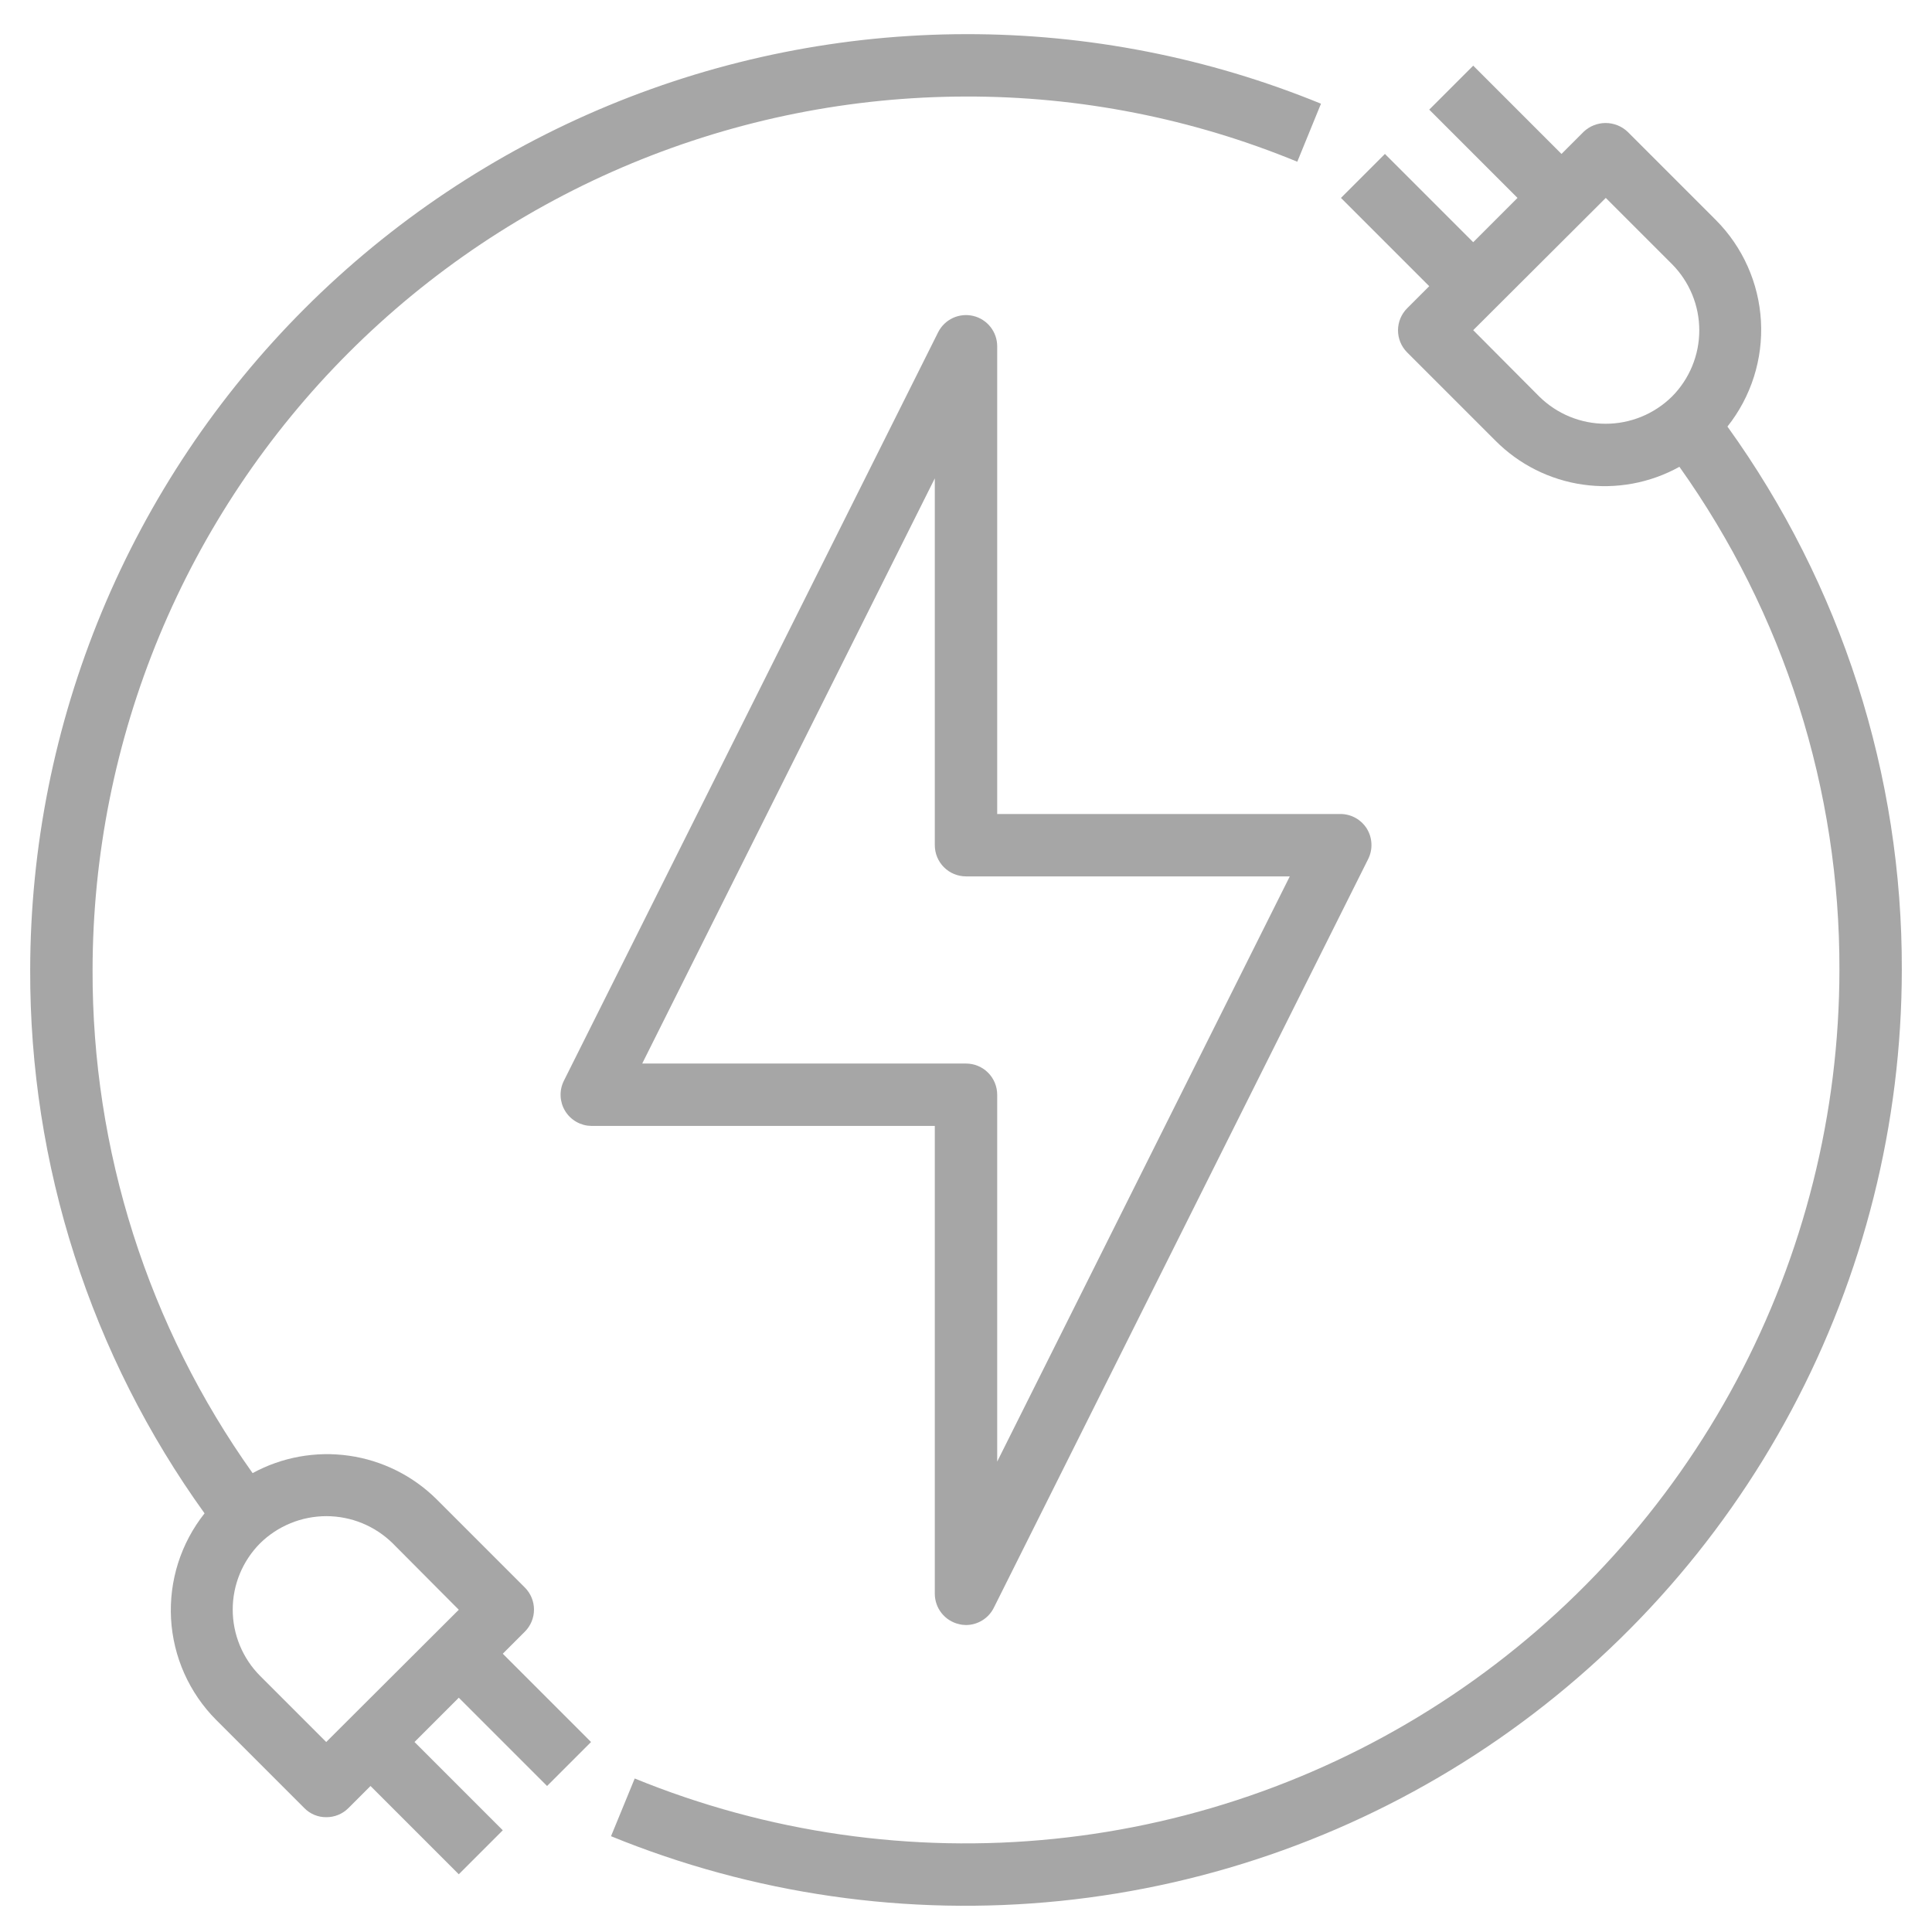
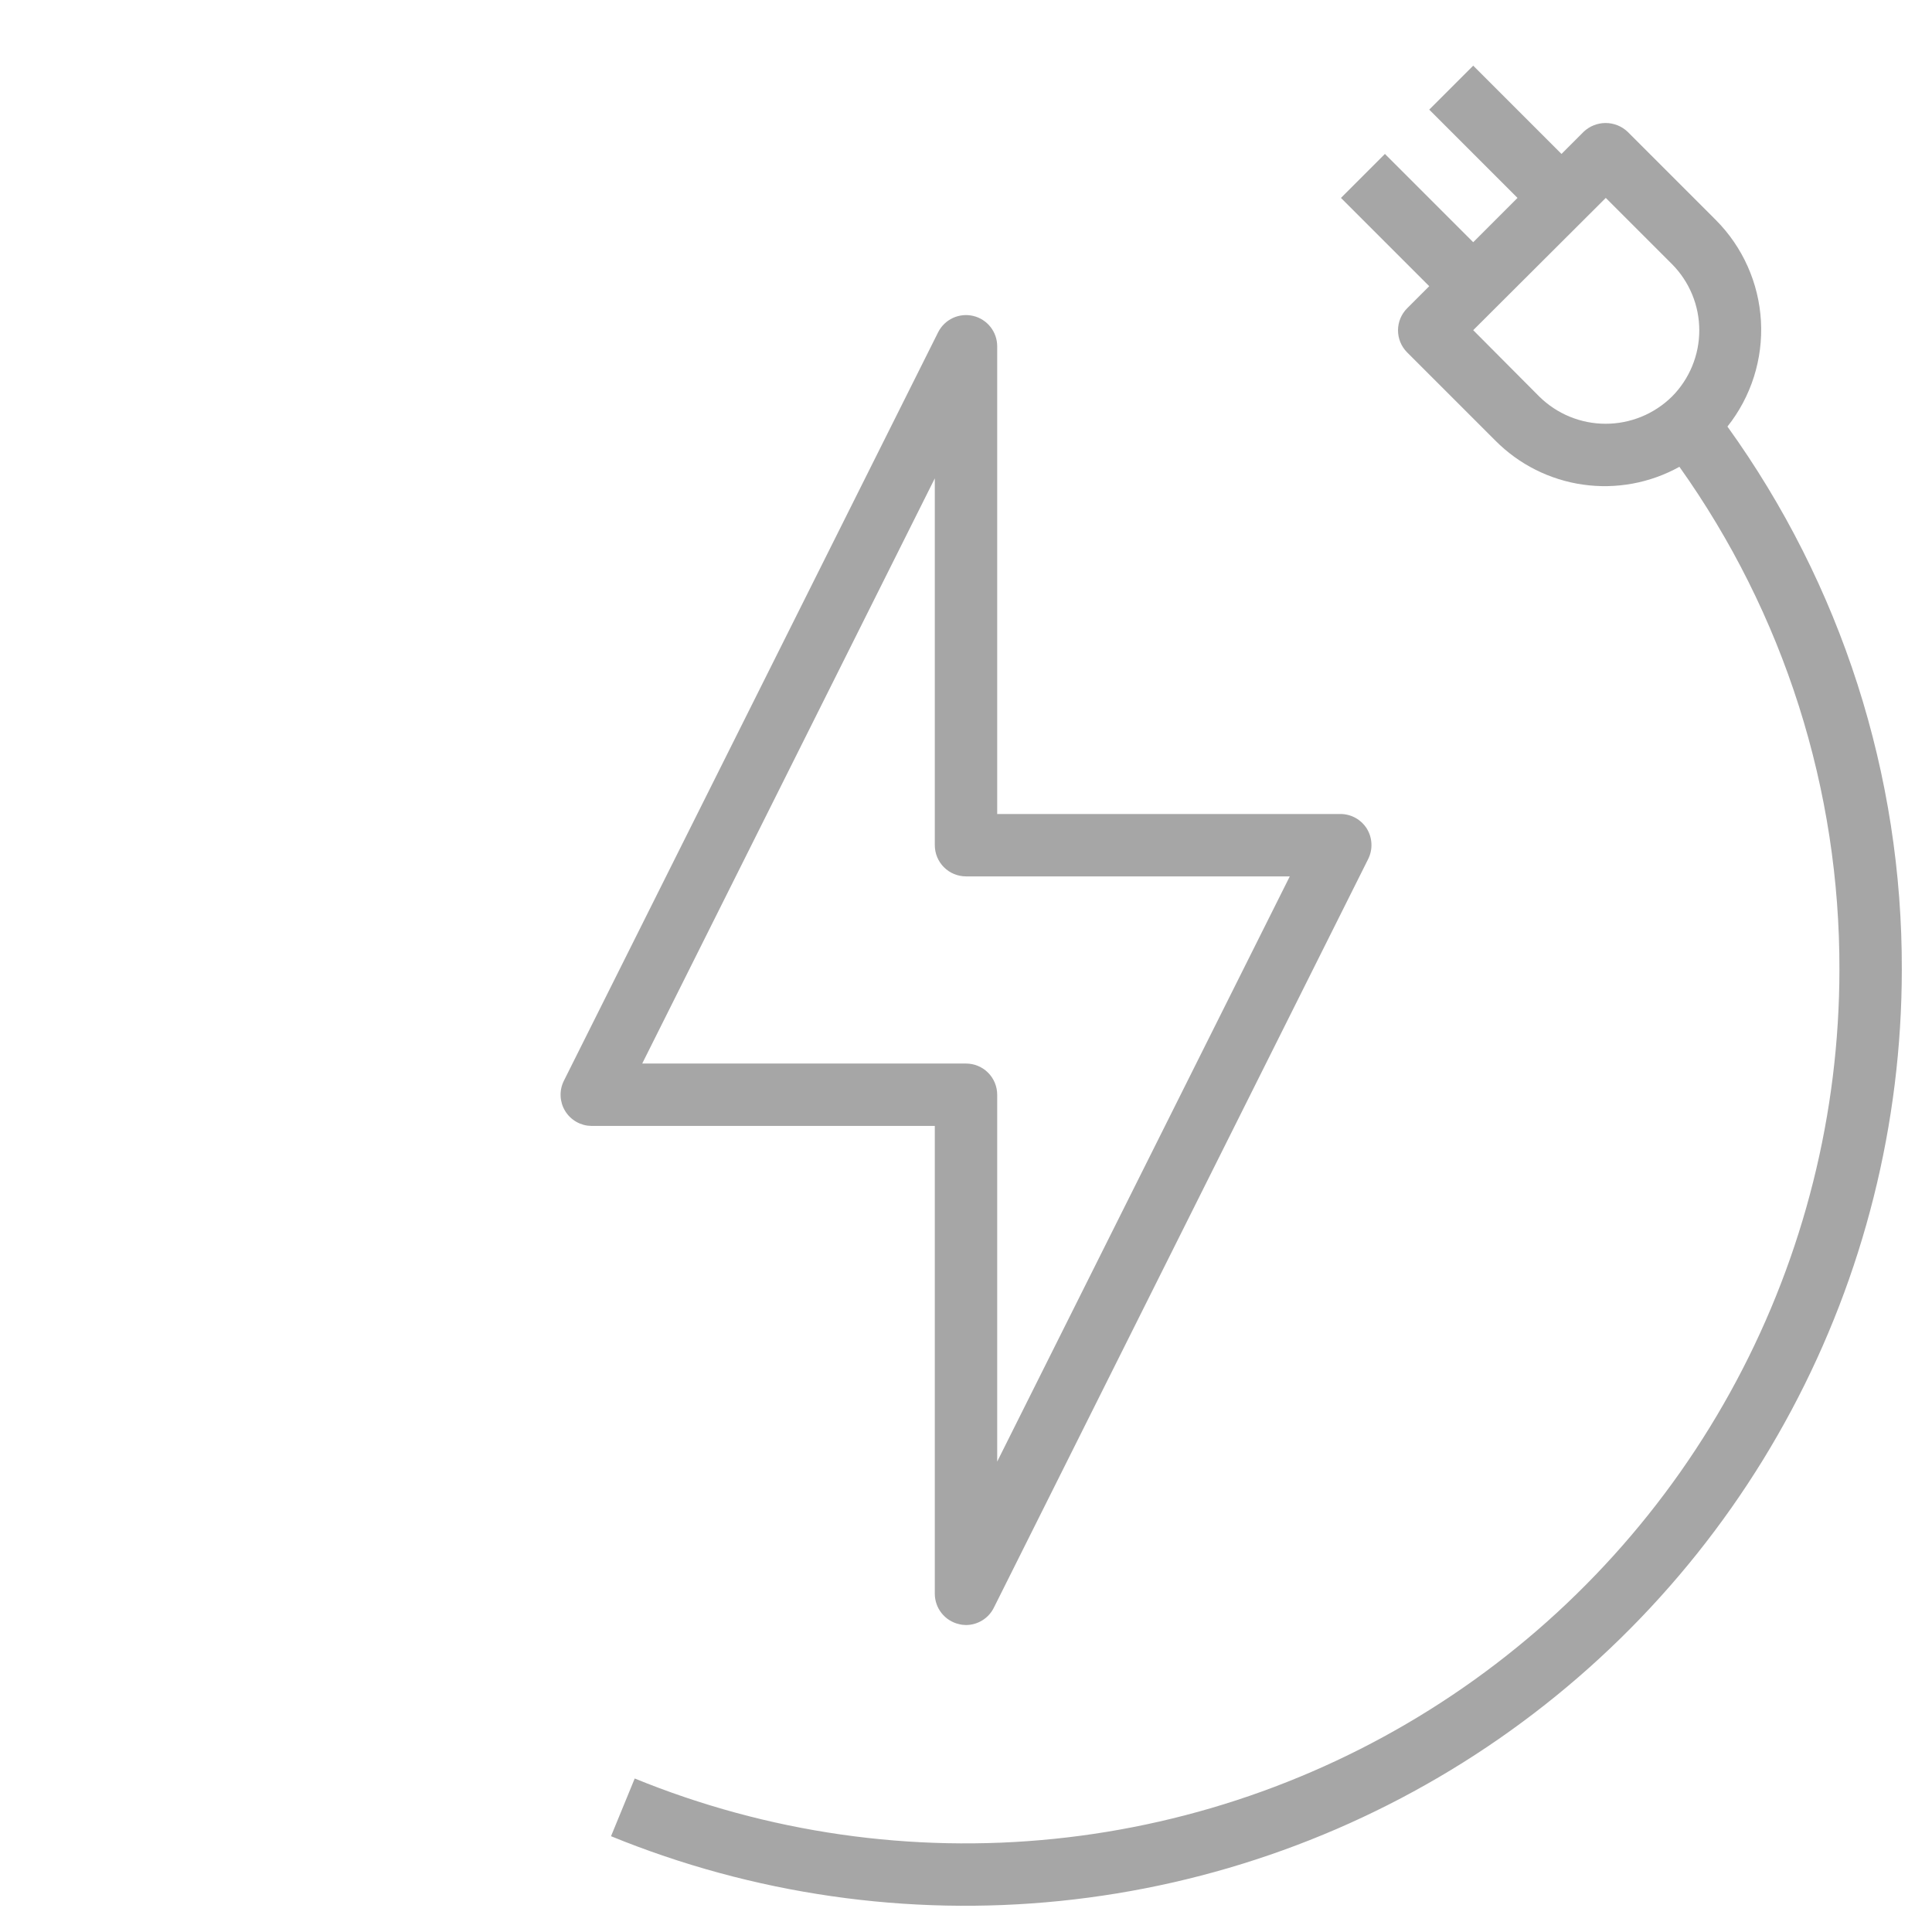
<svg xmlns="http://www.w3.org/2000/svg" width="800" zoomAndPan="magnify" viewBox="0 0 600 600" height="800" preserveAspectRatio="xMidYMid meet" version="1.0">
  <defs>
    <clipPath id="b5bda70d43">
      <path d="M 189 20 L 590.625 20 L 590.625 592 L 189 592 Z M 189 20 " clip-rule="nonzero" />
    </clipPath>
    <clipPath id="8c9f85b8f2">
-       <path d="M 9.375 10 L 411 10 L 411 583 L 9.375 583 Z M 9.375 10 " clip-rule="nonzero" />
-     </clipPath>
+       </clipPath>
  </defs>
  <path fill="#a6a6a6" d="M 424.484 257.344 C 424.047 256.648 423.531 256.016 422.934 255.449 C 422.336 254.883 421.676 254.398 420.957 254 C 420.238 253.602 419.477 253.301 418.68 253.098 C 417.883 252.891 417.074 252.789 416.25 252.793 L 309.688 252.793 L 309.688 107.48 C 309.684 106.941 309.637 106.406 309.543 105.875 C 309.453 105.344 309.316 104.824 309.137 104.316 C 308.957 103.809 308.738 103.32 308.477 102.848 C 308.219 102.379 307.918 101.93 307.586 101.512 C 307.25 101.09 306.883 100.699 306.48 100.336 C 306.082 99.977 305.652 99.652 305.199 99.363 C 304.746 99.074 304.27 98.824 303.773 98.613 C 303.277 98.406 302.77 98.238 302.242 98.113 C 301.719 97.988 301.191 97.906 300.652 97.871 C 300.113 97.836 299.578 97.844 299.043 97.898 C 298.508 97.949 297.98 98.047 297.457 98.188 C 296.938 98.332 296.434 98.512 295.945 98.738 C 295.457 98.965 294.988 99.23 294.543 99.531 C 294.098 99.836 293.684 100.172 293.293 100.547 C 292.906 100.918 292.551 101.32 292.23 101.754 C 291.906 102.184 291.625 102.641 291.379 103.121 L 175.129 335.621 C 174.941 335.988 174.781 336.363 174.645 336.754 C 174.508 337.141 174.395 337.535 174.309 337.938 C 174.223 338.34 174.16 338.746 174.129 339.156 C 174.094 339.562 174.082 339.973 174.102 340.387 C 174.117 340.797 174.16 341.203 174.23 341.609 C 174.301 342.016 174.395 342.414 174.512 342.809 C 174.633 343.199 174.777 343.586 174.945 343.961 C 175.117 344.336 175.309 344.695 175.523 345.047 C 175.738 345.398 175.973 345.734 176.23 346.055 C 176.488 346.375 176.766 346.676 177.062 346.961 C 177.359 347.246 177.672 347.512 178.004 347.758 C 178.332 348.004 178.676 348.227 179.035 348.426 C 179.395 348.629 179.766 348.805 180.145 348.961 C 180.527 349.113 180.918 349.242 181.312 349.348 C 181.711 349.453 182.113 349.531 182.523 349.586 C 182.93 349.637 183.34 349.664 183.75 349.668 L 290.312 349.668 L 290.312 494.98 C 290.312 495.52 290.359 496.055 290.453 496.59 C 290.543 497.121 290.68 497.645 290.859 498.152 C 291.035 498.664 291.258 499.152 291.516 499.629 C 291.777 500.102 292.078 500.547 292.414 500.973 C 292.75 501.395 293.117 501.789 293.52 502.148 C 293.922 502.512 294.348 502.836 294.805 503.125 C 295.262 503.414 295.738 503.664 296.234 503.875 C 296.734 504.086 297.246 504.254 297.773 504.375 C 298.504 504.57 299.246 504.664 300 504.668 C 300.895 504.664 301.773 504.539 302.633 504.293 C 303.492 504.047 304.301 503.691 305.062 503.219 C 305.824 502.75 306.508 502.188 307.113 501.527 C 307.715 500.867 308.219 500.137 308.621 499.34 L 424.871 266.84 C 425.246 266.098 425.523 265.32 425.699 264.508 C 425.875 263.695 425.945 262.871 425.91 262.043 C 425.879 261.211 425.742 260.398 425.5 259.602 C 425.258 258.809 424.918 258.055 424.484 257.344 Z M 309.688 453.906 L 309.688 339.98 C 309.688 339.344 309.625 338.715 309.5 338.09 C 309.379 337.465 309.195 336.859 308.949 336.273 C 308.707 335.684 308.41 335.125 308.055 334.598 C 307.703 334.07 307.301 333.578 306.852 333.129 C 306.398 332.68 305.91 332.277 305.383 331.926 C 304.852 331.57 304.293 331.273 303.707 331.031 C 303.121 330.785 302.516 330.602 301.891 330.477 C 301.266 330.355 300.637 330.293 300 330.293 L 199.445 330.293 L 290.312 148.555 L 290.312 262.48 C 290.312 263.117 290.375 263.746 290.5 264.371 C 290.621 264.992 290.805 265.598 291.051 266.188 C 291.293 266.773 291.59 267.332 291.945 267.863 C 292.297 268.391 292.699 268.879 293.148 269.328 C 293.602 269.781 294.09 270.18 294.617 270.535 C 295.148 270.887 295.703 271.188 296.293 271.43 C 296.879 271.672 297.484 271.855 298.109 271.98 C 298.734 272.105 299.363 272.168 300 272.168 L 400.555 272.168 Z M 309.688 453.906 " fill-opacity="1" fill-rule="nonzero" />
  <g clip-path="url(#b5bda70d43)">
    <path fill="#a6a6a6" d="M 536.473 132.473 C 537.383 131.328 538.238 130.141 539.043 128.914 C 539.848 127.691 540.59 126.43 541.281 125.141 C 541.969 123.848 542.598 122.523 543.164 121.176 C 543.734 119.824 544.242 118.453 544.684 117.055 C 545.129 115.66 545.508 114.246 545.82 112.816 C 546.137 111.387 546.387 109.945 546.57 108.492 C 546.754 107.039 546.871 105.578 546.922 104.117 C 546.973 102.652 546.961 101.188 546.879 99.727 C 546.797 98.262 546.648 96.809 546.434 95.359 C 546.219 93.91 545.941 92.473 545.594 91.051 C 545.25 89.625 544.844 88.223 544.371 86.836 C 543.898 85.449 543.363 84.086 542.766 82.75 C 542.172 81.41 541.516 80.102 540.801 78.824 C 540.082 77.547 539.312 76.305 538.484 75.094 C 537.656 73.887 536.773 72.719 535.84 71.59 C 534.906 70.465 533.922 69.379 532.887 68.344 L 505.473 40.926 C 505.016 40.492 504.523 40.105 503.992 39.766 C 503.461 39.426 502.902 39.141 502.32 38.906 C 501.734 38.676 501.133 38.5 500.516 38.379 C 499.895 38.262 499.273 38.199 498.641 38.199 C 498.012 38.199 497.387 38.262 496.77 38.379 C 496.152 38.5 495.551 38.676 494.965 38.906 C 494.379 39.141 493.824 39.426 493.293 39.766 C 492.762 40.105 492.27 40.492 491.812 40.926 L 484.934 47.805 L 457.52 20.391 L 443.859 34.047 L 471.273 61.465 L 457.52 75.219 L 430.102 47.805 L 416.445 61.465 L 443.859 88.879 L 436.98 95.758 C 436.535 96.207 436.137 96.695 435.785 97.223 C 435.434 97.75 435.137 98.309 434.895 98.895 C 434.656 99.48 434.473 100.082 434.348 100.703 C 434.227 101.324 434.164 101.953 434.164 102.586 C 434.164 103.223 434.227 103.848 434.348 104.469 C 434.473 105.094 434.656 105.695 434.895 106.281 C 435.137 106.867 435.434 107.426 435.785 107.953 C 436.137 108.48 436.535 108.969 436.98 109.418 L 464.398 136.832 C 465.309 137.75 466.254 138.629 467.234 139.469 C 468.215 140.309 469.227 141.109 470.273 141.867 C 471.32 142.629 472.395 143.344 473.5 144.016 C 474.602 144.684 475.73 145.312 476.887 145.891 C 478.039 146.469 479.215 147.004 480.414 147.488 C 481.613 147.973 482.828 148.406 484.059 148.793 C 485.293 149.18 486.539 149.516 487.801 149.801 C 489.059 150.086 490.328 150.32 491.609 150.5 C 492.887 150.684 494.172 150.812 495.461 150.891 C 496.75 150.969 498.043 150.996 499.332 150.969 C 500.625 150.941 501.914 150.863 503.199 150.73 C 504.484 150.602 505.762 150.418 507.031 150.184 C 508.305 149.949 509.562 149.664 510.809 149.324 C 512.059 148.988 513.289 148.602 514.504 148.168 C 515.719 147.73 516.918 147.246 518.094 146.711 C 519.27 146.176 520.422 145.598 521.555 144.969 C 525.582 150.629 529.387 156.438 532.961 162.391 C 536.539 168.348 539.883 174.43 542.984 180.645 C 546.09 186.859 548.949 193.188 551.562 199.621 C 554.176 206.059 556.535 212.586 558.641 219.207 C 560.746 225.828 562.59 232.52 564.176 239.285 C 565.762 246.047 567.082 252.863 568.137 259.727 C 569.191 266.594 569.98 273.492 570.5 280.418 C 571.02 287.344 571.27 294.281 571.25 301.23 C 571.246 306.766 571.07 312.301 570.727 317.828 C 570.383 323.355 569.871 328.867 569.191 334.363 C 568.512 339.859 567.66 345.328 566.645 350.773 C 565.633 356.215 564.449 361.625 563.102 366.996 C 561.758 372.367 560.246 377.691 558.574 382.973 C 556.902 388.25 555.07 393.477 553.078 398.641 C 551.086 403.809 548.938 408.91 546.633 413.945 C 544.332 418.98 541.875 423.941 539.266 428.828 C 536.66 433.715 533.906 438.516 531.004 443.23 C 528.102 447.949 525.059 452.574 521.875 457.105 C 518.691 461.633 515.371 466.062 511.914 470.391 C 508.457 474.719 504.875 478.938 501.16 483.043 C 497.445 487.152 493.609 491.145 489.652 495.016 C 485.695 498.891 481.621 502.641 477.438 506.266 C 473.25 509.887 468.953 513.383 464.555 516.742 C 460.152 520.105 455.652 523.328 451.055 526.414 C 446.457 529.5 441.77 532.441 436.988 535.242 C 432.211 538.043 427.352 540.691 422.41 543.195 C 417.469 545.695 412.457 548.043 407.375 550.238 C 402.289 552.434 397.145 554.473 391.934 556.352 C 386.727 558.234 381.465 559.953 376.148 561.512 C 370.836 563.066 365.48 564.461 360.078 565.691 C 354.68 566.922 349.246 567.988 343.781 568.887 C 338.32 569.785 332.832 570.516 327.32 571.074 C 321.812 571.637 316.293 572.031 310.758 572.258 C 305.227 572.48 299.691 572.535 294.152 572.422 C 288.617 572.309 283.09 572.023 277.57 571.57 C 272.051 571.117 266.551 570.496 261.066 569.707 C 255.586 568.918 250.133 567.961 244.711 566.84 C 239.289 565.719 233.906 564.43 228.562 562.977 C 223.219 561.523 217.922 559.91 212.676 558.133 C 207.434 556.359 202.246 554.422 197.117 552.328 L 189.758 570.25 C 195.25 572.496 200.805 574.57 206.426 576.473 C 212.047 578.379 217.719 580.109 223.445 581.664 C 229.172 583.223 234.938 584.602 240.75 585.805 C 246.559 587.008 252.402 588.035 258.273 588.879 C 264.148 589.727 270.039 590.395 275.953 590.879 C 281.867 591.363 287.789 591.668 293.723 591.793 C 299.656 591.914 305.586 591.855 311.516 591.617 C 317.445 591.375 323.359 590.957 329.262 590.355 C 335.168 589.75 341.047 588.969 346.902 588.008 C 352.758 587.047 358.578 585.906 364.363 584.59 C 370.148 583.27 375.887 581.777 381.582 580.109 C 387.277 578.438 392.914 576.598 398.496 574.582 C 404.074 572.57 409.59 570.387 415.039 568.035 C 420.484 565.684 425.855 563.168 431.152 560.484 C 436.445 557.805 441.652 554.965 446.77 551.965 C 451.891 548.969 456.914 545.816 461.844 542.508 C 466.77 539.203 471.59 535.746 476.305 532.145 C 481.023 528.543 485.621 524.801 490.109 520.918 C 494.598 517.035 498.961 513.02 503.199 508.867 C 507.441 504.719 511.551 500.441 515.531 496.039 C 519.508 491.641 523.352 487.121 527.055 482.484 C 530.754 477.848 534.312 473.102 537.727 468.246 C 541.137 463.391 544.398 458.438 547.508 453.383 C 550.613 448.328 553.566 443.184 556.359 437.949 C 559.156 432.715 561.785 427.398 564.254 422.004 C 566.723 416.609 569.023 411.141 571.16 405.605 C 573.293 400.07 575.258 394.473 577.047 388.816 C 578.84 383.16 580.457 377.453 581.898 371.695 C 583.344 365.941 584.605 360.145 585.695 354.312 C 586.781 348.48 587.691 342.617 588.422 336.73 C 589.148 330.84 589.699 324.938 590.066 319.016 C 590.434 313.09 590.621 307.164 590.625 301.23 C 590.648 293.719 590.375 286.219 589.809 278.73 C 589.242 271.238 588.383 263.785 587.234 256.363 C 586.082 248.941 584.645 241.574 582.914 234.266 C 581.188 226.957 579.176 219.727 576.883 212.574 C 574.586 205.422 572.016 198.371 569.168 191.422 C 566.32 184.469 563.203 177.645 559.82 170.938 C 556.438 164.23 552.797 157.668 548.898 151.246 C 545.004 144.828 540.859 138.57 536.473 132.473 Z M 519.227 123.172 C 518.551 123.84 517.84 124.473 517.102 125.07 C 516.363 125.668 515.594 126.23 514.801 126.754 C 514.008 127.277 513.188 127.762 512.348 128.207 C 511.508 128.652 510.645 129.055 509.766 129.414 C 508.883 129.773 507.988 130.09 507.078 130.363 C 506.164 130.637 505.242 130.867 504.309 131.051 C 503.375 131.234 502.438 131.371 501.488 131.465 C 500.543 131.555 499.594 131.602 498.641 131.602 C 497.691 131.602 496.742 131.555 495.793 131.465 C 494.848 131.371 493.906 131.234 492.973 131.051 C 492.039 130.867 491.117 130.637 490.207 130.363 C 489.297 130.09 488.398 129.773 487.52 129.414 C 486.641 129.055 485.777 128.652 484.938 128.207 C 484.098 127.762 483.277 127.277 482.484 126.754 C 481.691 126.23 480.922 125.668 480.184 125.07 C 479.445 124.473 478.734 123.84 478.055 123.172 L 457.52 102.539 L 498.691 61.465 L 519.227 82 C 519.902 82.676 520.539 83.383 521.141 84.121 C 521.746 84.859 522.309 85.625 522.836 86.418 C 523.367 87.211 523.855 88.027 524.301 88.867 C 524.75 89.711 525.156 90.57 525.52 91.453 C 525.883 92.332 526.203 93.23 526.48 94.141 C 526.754 95.055 526.984 95.977 527.172 96.91 C 527.355 97.848 527.496 98.789 527.59 99.734 C 527.68 100.684 527.727 101.633 527.727 102.586 C 527.727 103.539 527.68 104.492 527.59 105.438 C 527.496 106.387 527.355 107.328 527.172 108.266 C 526.984 109.199 526.754 110.121 526.48 111.035 C 526.203 111.945 525.883 112.844 525.52 113.723 C 525.156 114.605 524.75 115.465 524.301 116.305 C 523.855 117.148 523.367 117.965 522.836 118.758 C 522.309 119.551 521.746 120.316 521.141 121.055 C 520.539 121.793 519.902 122.5 519.227 123.172 Z M 519.227 123.172 " fill-opacity="1" fill-rule="nonzero" />
  </g>
  <g clip-path="url(#8c9f85b8f2)">
    <path fill="#a6a6a6" d="M 300 10.605 C 295.246 10.609 290.492 10.734 285.746 10.973 C 280.996 11.211 276.258 11.566 271.523 12.035 C 266.793 12.508 262.078 13.094 257.375 13.797 C 252.672 14.5 247.988 15.316 243.328 16.25 C 238.664 17.18 234.027 18.227 229.418 19.387 C 224.805 20.543 220.227 21.816 215.676 23.199 C 211.129 24.582 206.613 26.078 202.141 27.684 C 197.664 29.285 193.23 31 188.84 32.824 C 184.445 34.645 180.102 36.574 175.805 38.609 C 171.508 40.645 167.262 42.785 163.07 45.027 C 158.879 47.27 154.746 49.613 150.668 52.062 C 146.59 54.508 142.574 57.051 138.621 59.695 C 134.668 62.336 130.785 65.074 126.965 67.906 C 123.148 70.742 119.402 73.668 115.727 76.684 C 112.051 79.699 108.453 82.805 104.93 86 C 101.406 89.191 97.965 92.469 94.602 95.832 C 91.238 99.195 87.961 102.637 84.77 106.16 C 81.574 109.68 78.469 113.281 75.453 116.957 C 72.438 120.629 69.512 124.379 66.68 128.195 C 63.844 132.012 61.105 135.898 58.465 139.852 C 55.82 143.805 53.277 147.82 50.832 151.895 C 48.387 155.973 46.039 160.109 43.797 164.301 C 41.555 168.492 39.414 172.738 37.379 177.035 C 35.344 181.332 33.414 185.676 31.594 190.066 C 29.77 194.461 28.059 198.895 26.453 203.367 C 24.848 207.844 23.352 212.355 21.969 216.906 C 20.586 221.453 19.312 226.035 18.156 230.645 C 16.996 235.258 15.949 239.895 15.02 244.555 C 14.086 249.219 13.27 253.902 12.566 258.605 C 11.863 263.305 11.277 268.023 10.809 272.754 C 10.336 277.484 9.98 282.227 9.742 286.977 C 9.504 291.723 9.379 296.477 9.375 301.23 C 9.352 308.742 9.625 316.242 10.191 323.73 C 10.758 331.219 11.617 338.676 12.766 346.098 C 13.918 353.52 15.355 360.887 17.086 368.195 C 18.812 375.504 20.824 382.734 23.121 389.887 C 25.414 397.039 27.984 404.09 30.832 411.039 C 33.68 417.988 36.797 424.816 40.18 431.523 C 43.562 438.227 47.203 444.793 51.102 451.211 C 54.996 457.633 59.141 463.891 63.527 469.984 C 62.617 471.133 61.762 472.32 60.957 473.543 C 60.152 474.77 59.41 476.027 58.719 477.32 C 58.031 478.613 57.402 479.934 56.836 481.285 C 56.266 482.633 55.762 484.008 55.316 485.402 C 54.871 486.801 54.492 488.211 54.18 489.645 C 53.863 491.074 53.613 492.516 53.43 493.969 C 53.246 495.422 53.129 496.879 53.078 498.344 C 53.027 499.809 53.039 501.27 53.121 502.734 C 53.203 504.195 53.352 505.652 53.566 507.102 C 53.781 508.551 54.059 509.984 54.406 511.41 C 54.75 512.832 55.156 514.238 55.629 515.625 C 56.102 517.012 56.637 518.371 57.234 519.711 C 57.828 521.047 58.484 522.355 59.203 523.633 C 59.918 524.914 60.688 526.156 61.516 527.363 C 62.344 528.57 63.227 529.738 64.16 530.867 C 65.094 531.996 66.078 533.078 67.113 534.117 L 94.527 561.531 C 95.422 562.441 96.453 563.141 97.633 563.629 C 98.809 564.117 100.035 564.355 101.309 564.344 C 102.598 564.355 103.84 564.117 105.031 563.629 C 106.223 563.145 107.277 562.445 108.188 561.531 L 115.066 554.656 L 142.48 582.07 L 156.141 568.41 L 128.727 540.996 L 142.48 527.238 L 169.898 554.656 L 183.555 540.996 L 156.141 513.578 L 163.02 506.703 C 163.465 506.254 163.863 505.766 164.215 505.234 C 164.566 504.707 164.863 504.152 165.105 503.566 C 165.344 502.98 165.527 502.375 165.652 501.754 C 165.773 501.133 165.836 500.504 165.836 499.871 C 165.836 499.238 165.773 498.609 165.652 497.988 C 165.527 497.367 165.344 496.766 165.105 496.18 C 164.863 495.594 164.566 495.035 164.215 494.508 C 163.863 493.98 163.465 493.492 163.02 493.043 L 135.602 465.625 C 134.688 464.719 133.738 463.848 132.754 463.016 C 131.77 462.184 130.75 461.391 129.703 460.641 C 128.652 459.887 127.578 459.18 126.473 458.516 C 125.367 457.852 124.238 457.23 123.082 456.656 C 121.926 456.082 120.75 455.555 119.555 455.074 C 118.359 454.594 117.145 454.16 115.91 453.777 C 114.68 453.395 113.434 453.062 112.176 452.777 C 110.918 452.496 109.652 452.262 108.375 452.082 C 107.098 451.898 105.816 451.77 104.527 451.691 C 103.242 451.609 101.953 451.582 100.664 451.605 C 99.371 451.633 98.086 451.707 96.805 451.836 C 95.52 451.961 94.242 452.141 92.973 452.367 C 91.703 452.598 90.445 452.879 89.199 453.207 C 87.953 453.539 86.723 453.918 85.504 454.348 C 84.289 454.773 83.09 455.25 81.914 455.777 C 80.734 456.301 79.578 456.871 78.445 457.488 C 74.418 451.828 70.613 446.023 67.039 440.066 C 63.461 434.113 60.117 428.027 57.016 421.812 C 53.91 415.598 51.051 409.273 48.438 402.836 C 45.824 396.398 43.465 389.871 41.359 383.25 C 39.254 376.633 37.41 369.941 35.824 363.176 C 34.238 356.414 32.918 349.598 31.863 342.73 C 30.809 335.863 30.02 328.969 29.5 322.039 C 28.98 315.113 28.73 308.176 28.75 301.23 C 28.754 296.793 28.867 292.355 29.09 287.926 C 29.312 283.492 29.645 279.066 30.082 274.652 C 30.523 270.234 31.07 265.832 31.727 261.445 C 32.379 257.055 33.141 252.684 34.012 248.332 C 34.883 243.98 35.855 239.652 36.938 235.348 C 38.02 231.043 39.207 226.77 40.496 222.523 C 41.789 218.277 43.184 214.066 44.68 209.887 C 46.18 205.711 47.777 201.574 49.477 197.473 C 51.18 193.375 52.977 189.32 54.879 185.309 C 56.777 181.297 58.773 177.336 60.867 173.422 C 62.961 169.508 65.148 165.648 67.434 161.844 C 69.715 158.039 72.09 154.293 74.555 150.602 C 77.023 146.914 79.578 143.285 82.223 139.723 C 84.867 136.16 87.598 132.66 90.414 129.23 C 93.23 125.801 96.125 122.441 99.105 119.152 C 102.086 115.867 105.148 112.652 108.285 109.516 C 111.422 106.375 114.637 103.316 117.926 100.336 C 121.211 97.355 124.57 94.457 128 91.641 C 131.43 88.828 134.93 86.098 138.492 83.453 C 142.055 80.809 145.684 78.254 149.371 75.785 C 153.062 73.32 156.809 70.945 160.613 68.66 C 164.422 66.379 168.281 64.191 172.191 62.098 C 176.105 60.004 180.066 58.008 184.078 56.105 C 188.09 54.207 192.145 52.406 196.242 50.707 C 200.344 49.008 204.48 47.406 208.66 45.91 C 212.836 44.414 217.047 43.02 221.293 41.727 C 225.539 40.438 229.816 39.25 234.117 38.168 C 238.422 37.086 242.75 36.109 247.102 35.242 C 251.453 34.371 255.824 33.609 260.215 32.953 C 264.602 32.301 269.008 31.754 273.422 31.312 C 277.84 30.875 282.262 30.543 286.695 30.32 C 291.129 30.098 295.562 29.984 300 29.98 C 317.645 29.941 335.125 31.629 352.438 35.035 C 369.75 38.441 386.566 43.508 402.883 50.227 L 410.242 32.207 C 392.75 25.047 374.727 19.652 356.18 16.016 C 337.629 12.383 318.902 10.578 300 10.605 Z M 80.773 479.285 C 81.449 478.617 82.16 477.984 82.898 477.387 C 83.637 476.789 84.406 476.227 85.199 475.703 C 85.992 475.18 86.812 474.695 87.652 474.254 C 88.496 473.809 89.355 473.406 90.234 473.047 C 91.117 472.684 92.012 472.367 92.922 472.094 C 93.836 471.82 94.758 471.594 95.691 471.41 C 96.625 471.227 97.562 471.086 98.512 470.996 C 99.457 470.902 100.406 470.855 101.359 470.855 C 102.309 470.855 103.258 470.902 104.207 470.996 C 105.152 471.086 106.094 471.227 107.027 471.41 C 107.961 471.594 108.883 471.82 109.793 472.094 C 110.703 472.367 111.602 472.684 112.48 473.047 C 113.359 473.406 114.223 473.809 115.062 474.254 C 115.902 474.695 116.723 475.18 117.516 475.703 C 118.309 476.227 119.078 476.789 119.816 477.387 C 120.555 477.984 121.266 478.617 121.945 479.285 L 142.48 499.922 L 101.309 540.996 L 80.773 520.457 C 80.098 519.781 79.461 519.074 78.859 518.34 C 78.254 517.602 77.691 516.836 77.164 516.043 C 76.633 515.25 76.145 514.43 75.699 513.59 C 75.25 512.75 74.844 511.887 74.48 511.008 C 74.117 510.125 73.797 509.23 73.52 508.316 C 73.246 507.406 73.016 506.484 72.828 505.547 C 72.645 504.613 72.504 503.672 72.41 502.723 C 72.32 501.773 72.273 500.824 72.273 499.871 C 72.273 498.918 72.32 497.969 72.41 497.02 C 72.504 496.07 72.645 495.129 72.828 494.195 C 73.016 493.262 73.246 492.336 73.52 491.426 C 73.797 490.512 74.117 489.617 74.48 488.734 C 74.844 487.855 75.25 486.996 75.699 486.152 C 76.145 485.312 76.633 484.496 77.164 483.703 C 77.691 482.91 78.254 482.145 78.859 481.406 C 79.461 480.668 80.098 479.961 80.773 479.285 Z M 80.773 479.285 " fill-opacity="1" fill-rule="nonzero" />
  </g>
</svg>